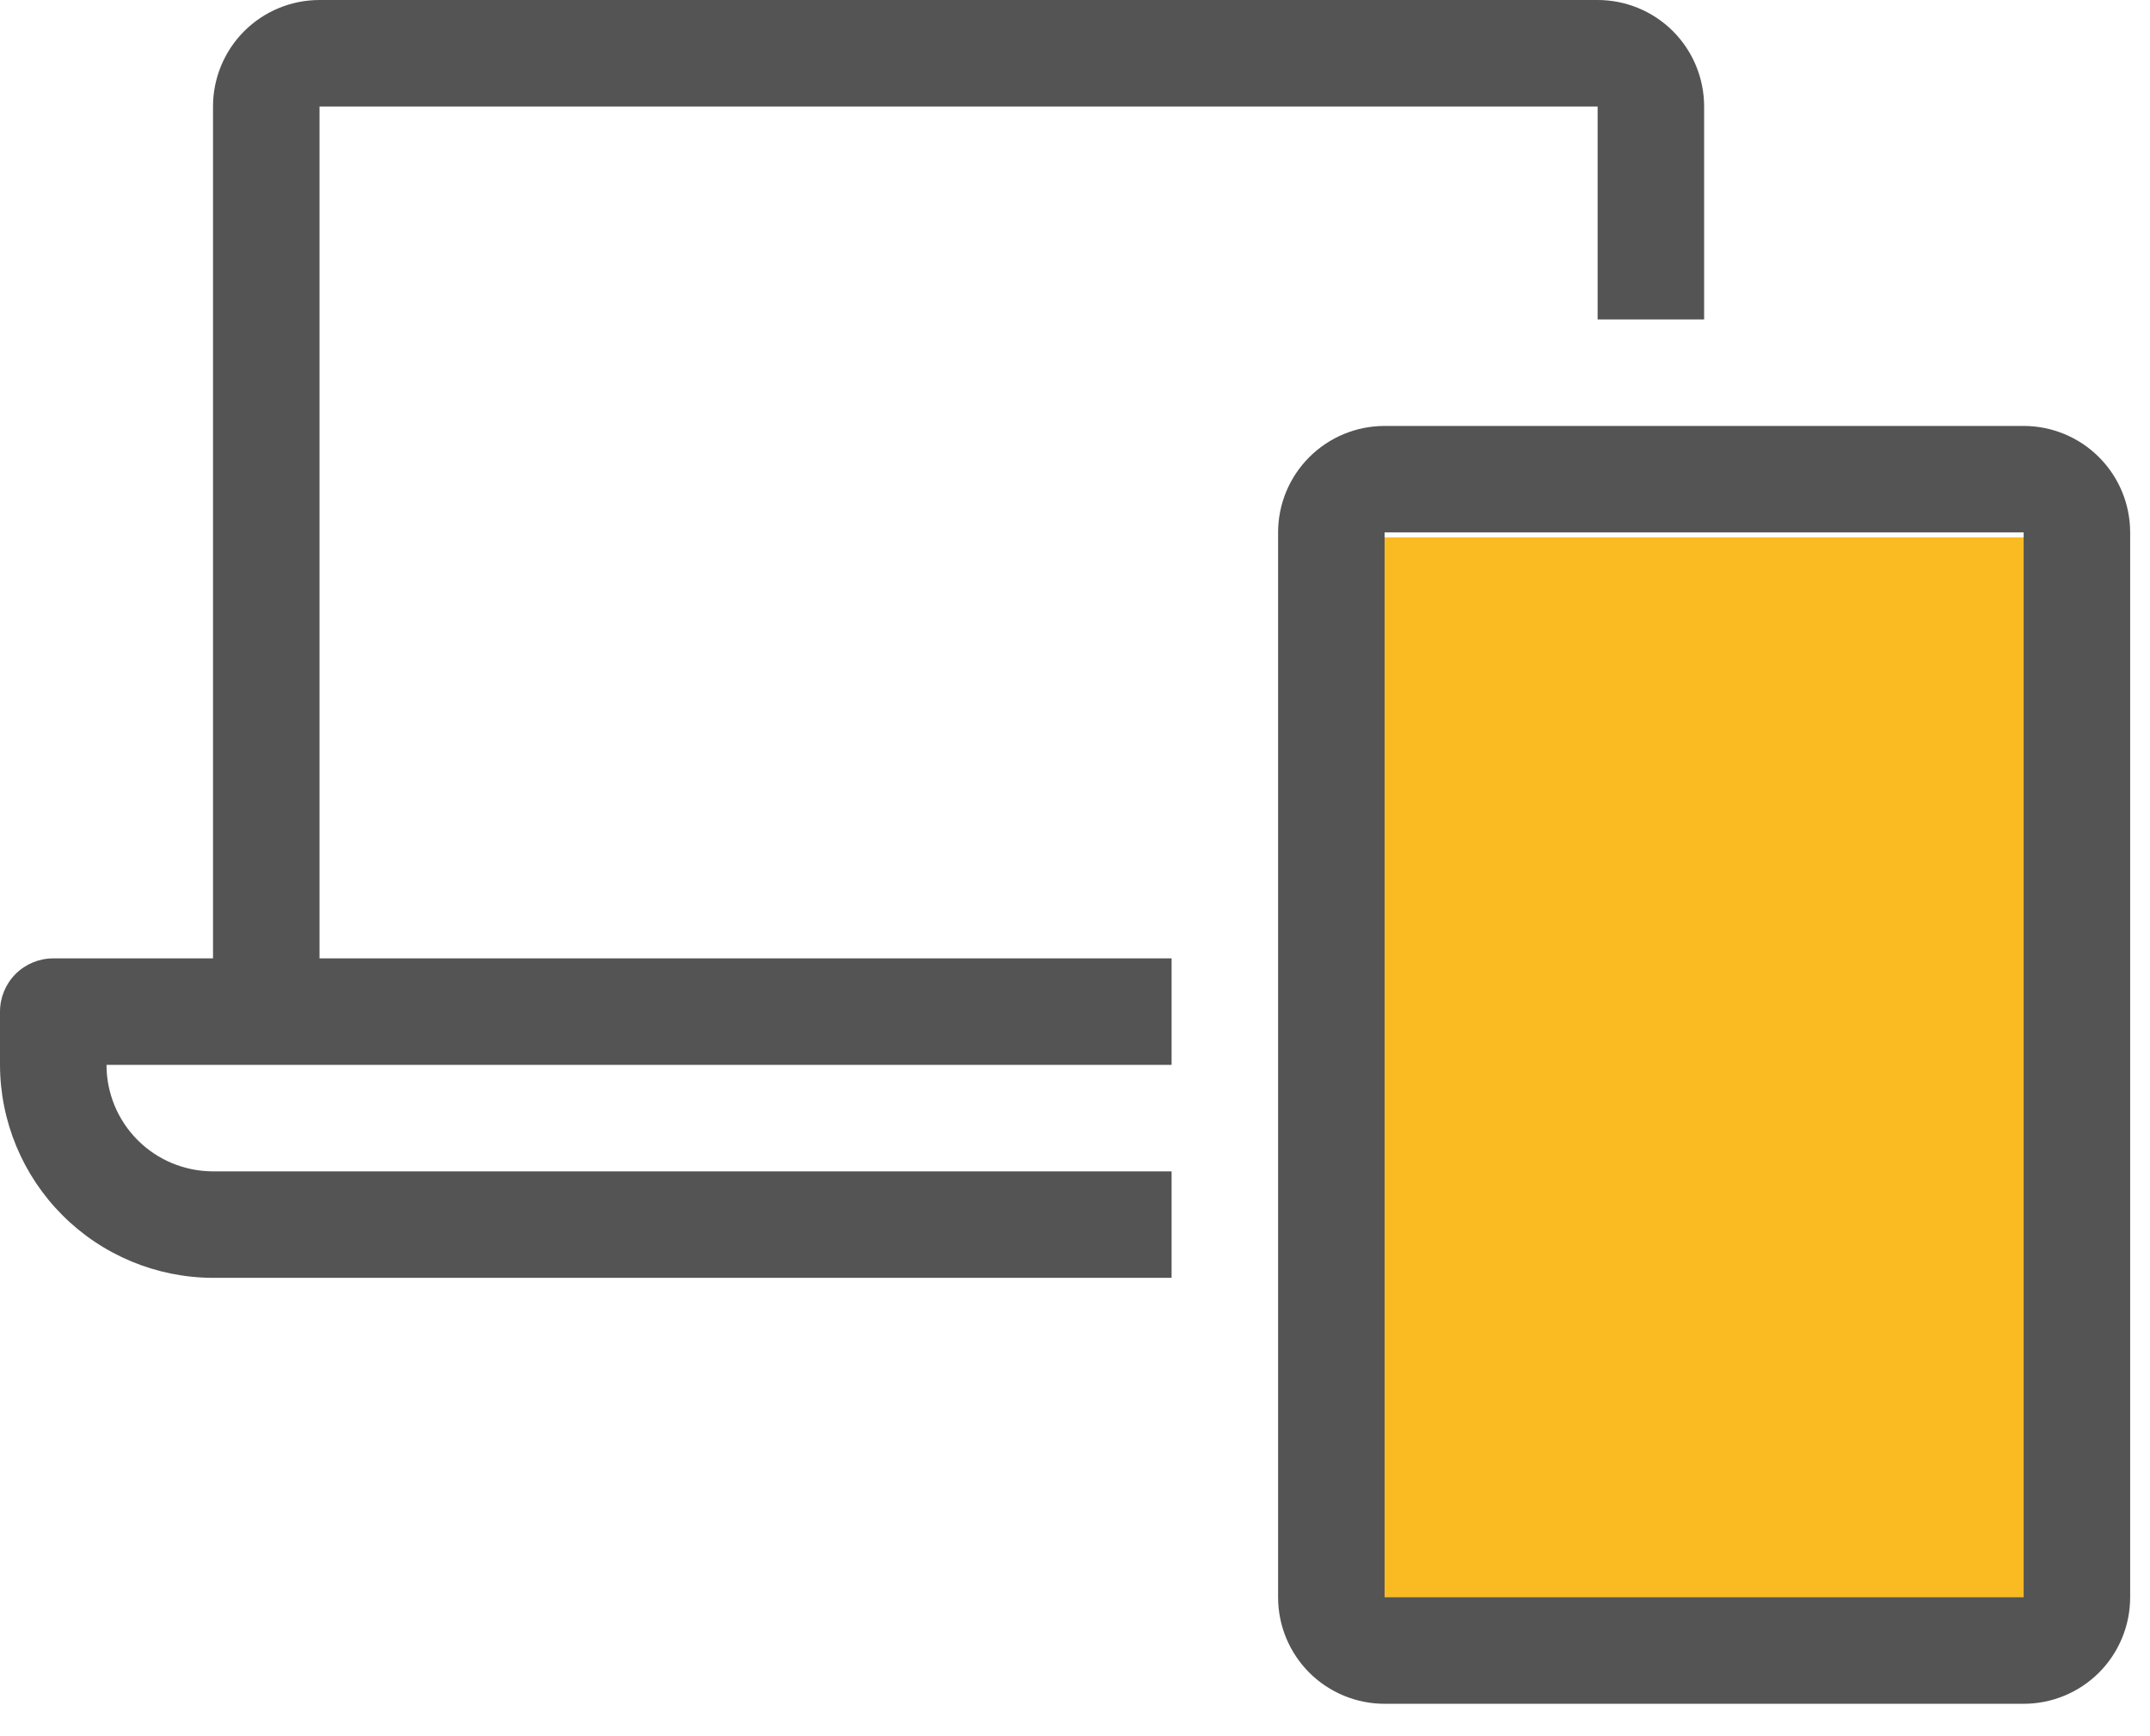
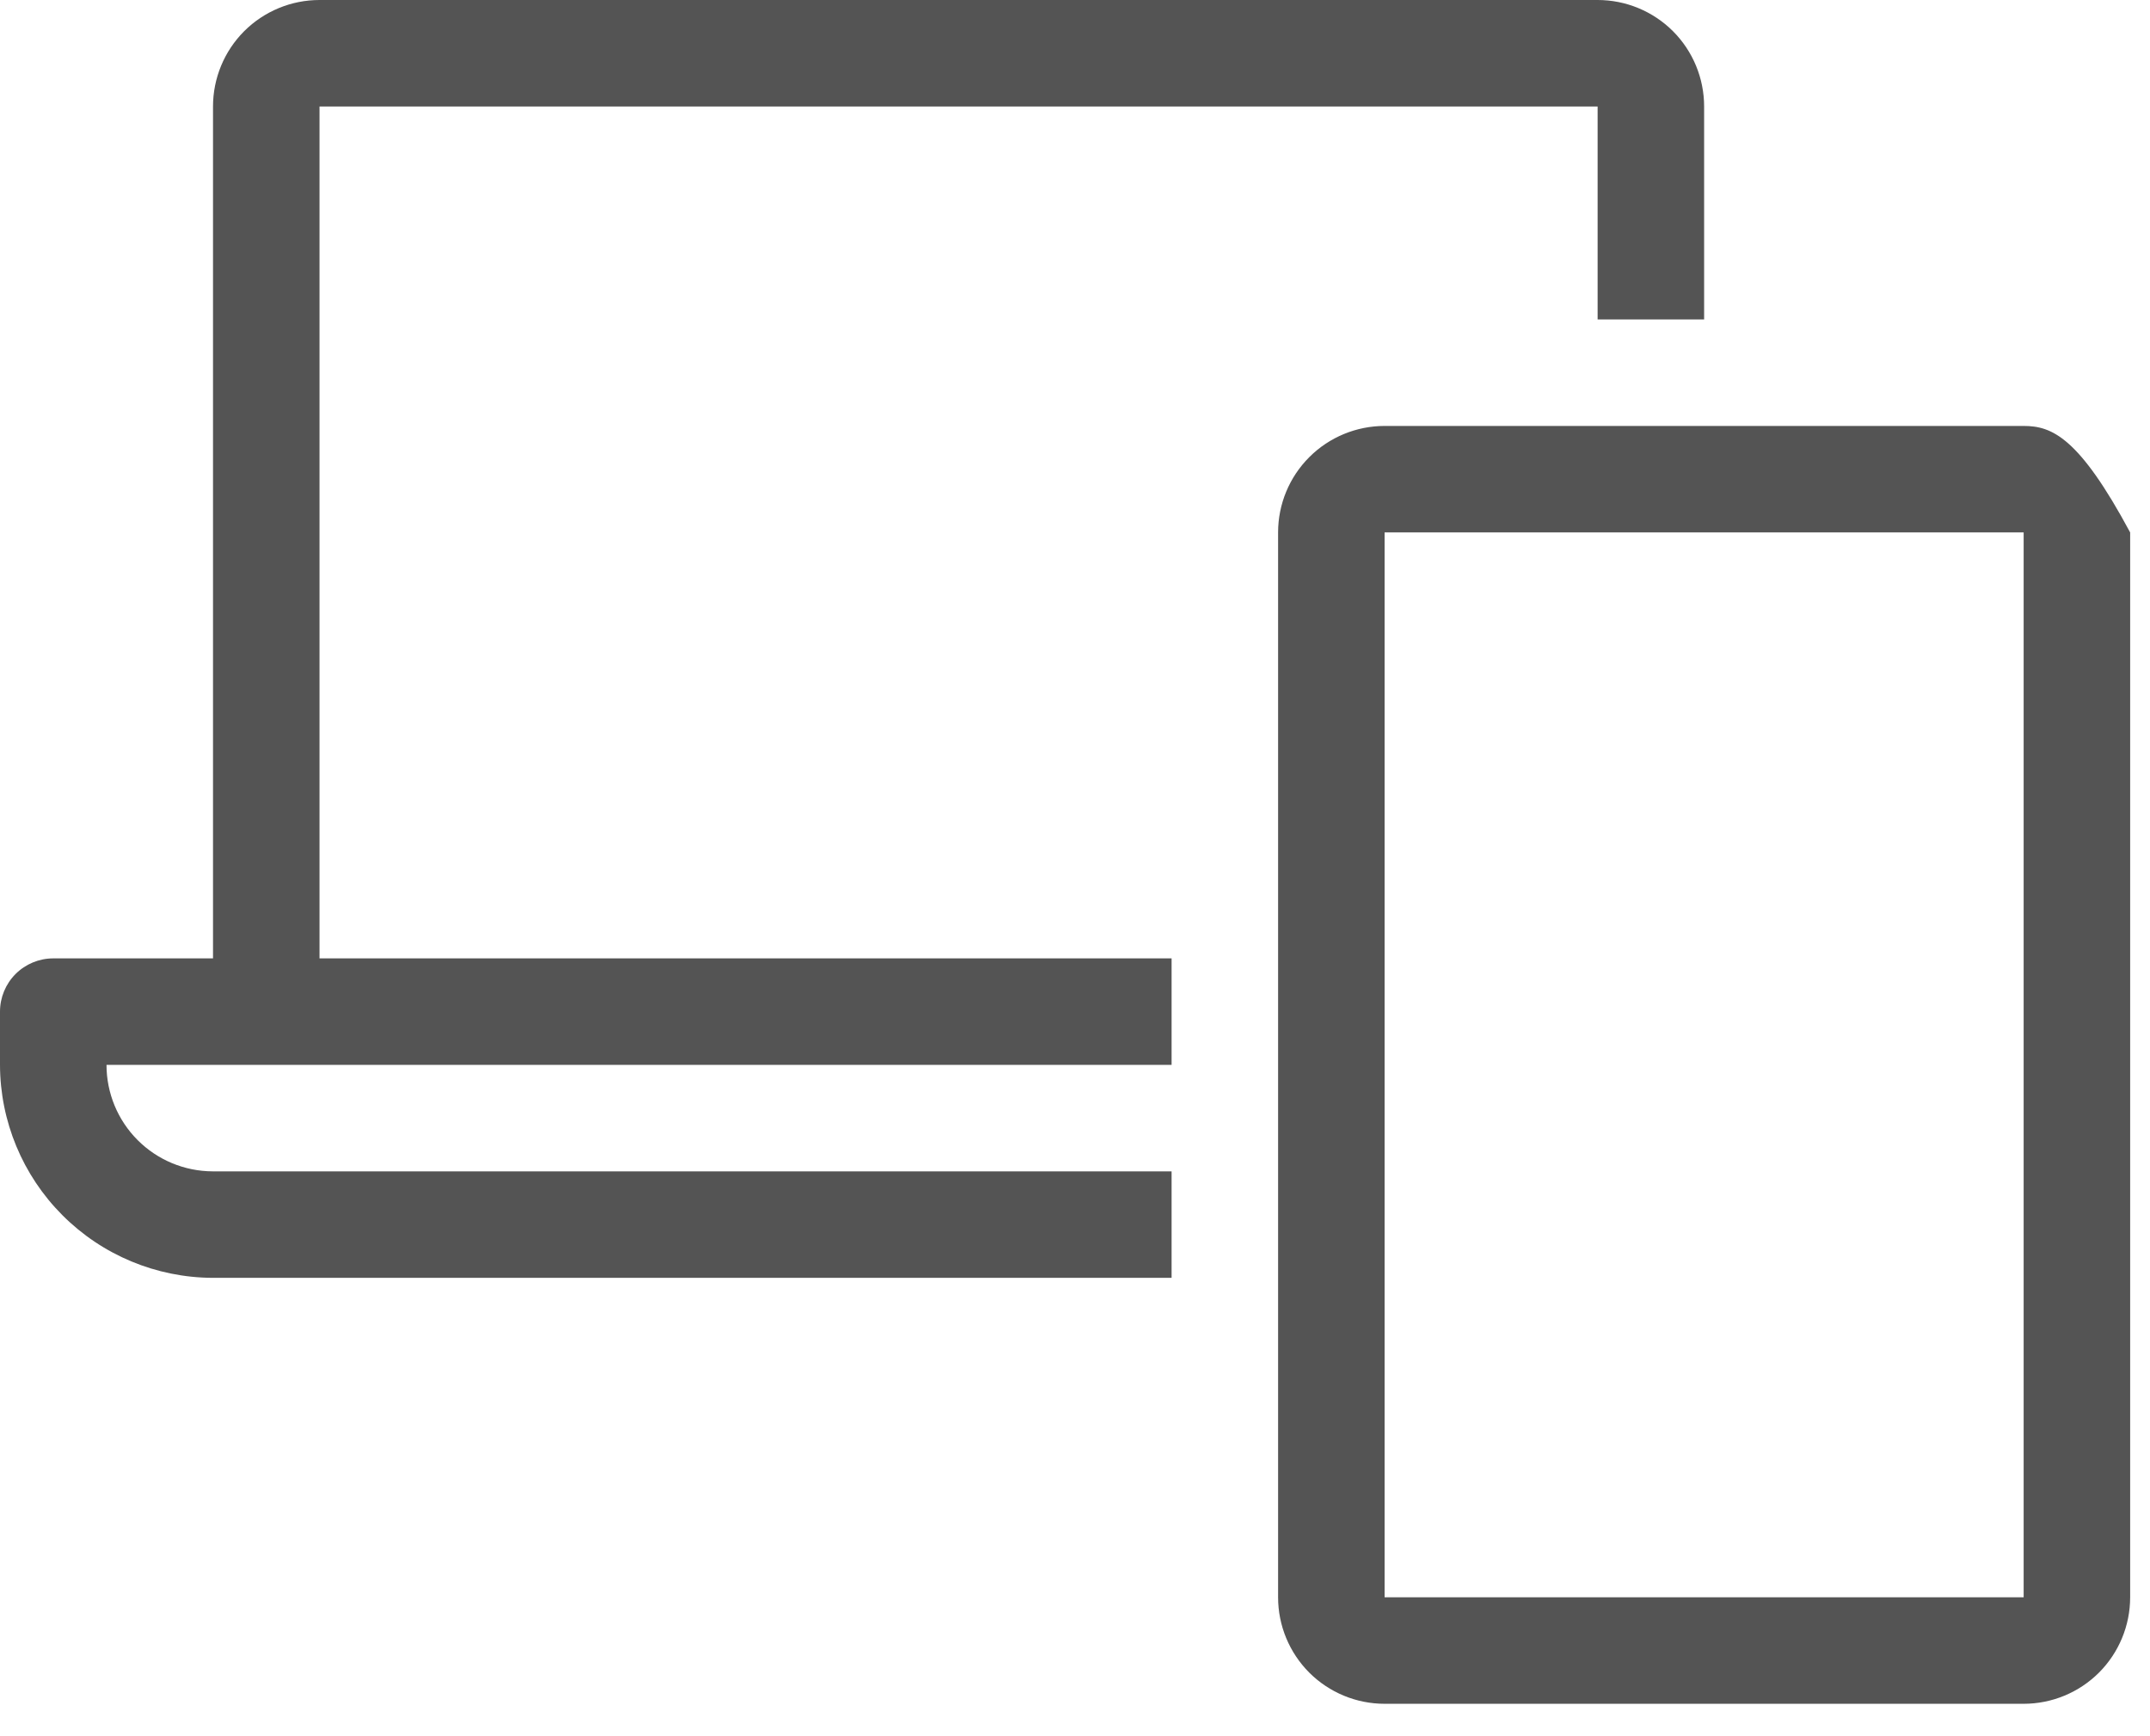
<svg xmlns="http://www.w3.org/2000/svg" width="52" height="42" viewBox="0 0 52 42" fill="none">
-   <rect x="33" y="13" width="17" height="27" fill="#FABB22" />
-   <path d="M48.944 10.304H33.488C32.805 10.304 32.15 10.575 31.666 11.059C31.183 11.542 30.912 12.197 30.912 12.88V38.64C30.912 39.323 31.183 39.978 31.666 40.462C32.15 40.945 32.805 41.216 33.488 41.216H48.944C49.627 41.216 50.282 40.945 50.766 40.462C51.249 39.978 51.52 39.323 51.52 38.64V12.88C51.52 12.197 51.249 11.542 50.766 11.059C50.282 10.575 49.627 10.304 48.944 10.304ZM48.944 38.64H33.488V12.88H48.944V38.64ZM7.728 2.576H38.64V7.728H41.216V2.576C41.216 1.893 40.945 1.238 40.462 0.754C39.978 0.271 39.323 0 38.64 0L7.728 0C7.045 0 6.39 0.271 5.906 0.754C5.423 1.238 5.152 1.893 5.152 2.576V23.184H1.288C0.946 23.184 0.619 23.32 0.377 23.561C0.136 23.803 0 24.13 0 24.472L0 25.76C0.003 27.124 0.546 28.432 1.51 29.397C2.474 30.363 3.781 30.907 5.145 30.912H28.336V28.336H5.145C4.463 28.334 3.809 28.062 3.328 27.579C2.846 27.096 2.576 26.442 2.576 25.76H28.336V23.184H7.728V2.576Z" fill="#545454" />
+   <path d="M48.944 10.304H33.488C32.805 10.304 32.15 10.575 31.666 11.059C31.183 11.542 30.912 12.197 30.912 12.88V38.64C30.912 39.323 31.183 39.978 31.666 40.462C32.15 40.945 32.805 41.216 33.488 41.216H48.944C49.627 41.216 50.282 40.945 50.766 40.462C51.249 39.978 51.52 39.323 51.52 38.64V12.88C50.282 10.575 49.627 10.304 48.944 10.304ZM48.944 38.64H33.488V12.88H48.944V38.64ZM7.728 2.576H38.64V7.728H41.216V2.576C41.216 1.893 40.945 1.238 40.462 0.754C39.978 0.271 39.323 0 38.64 0L7.728 0C7.045 0 6.39 0.271 5.906 0.754C5.423 1.238 5.152 1.893 5.152 2.576V23.184H1.288C0.946 23.184 0.619 23.32 0.377 23.561C0.136 23.803 0 24.13 0 24.472L0 25.76C0.003 27.124 0.546 28.432 1.51 29.397C2.474 30.363 3.781 30.907 5.145 30.912H28.336V28.336H5.145C4.463 28.334 3.809 28.062 3.328 27.579C2.846 27.096 2.576 26.442 2.576 25.76H28.336V23.184H7.728V2.576Z" fill="#545454" />
</svg>